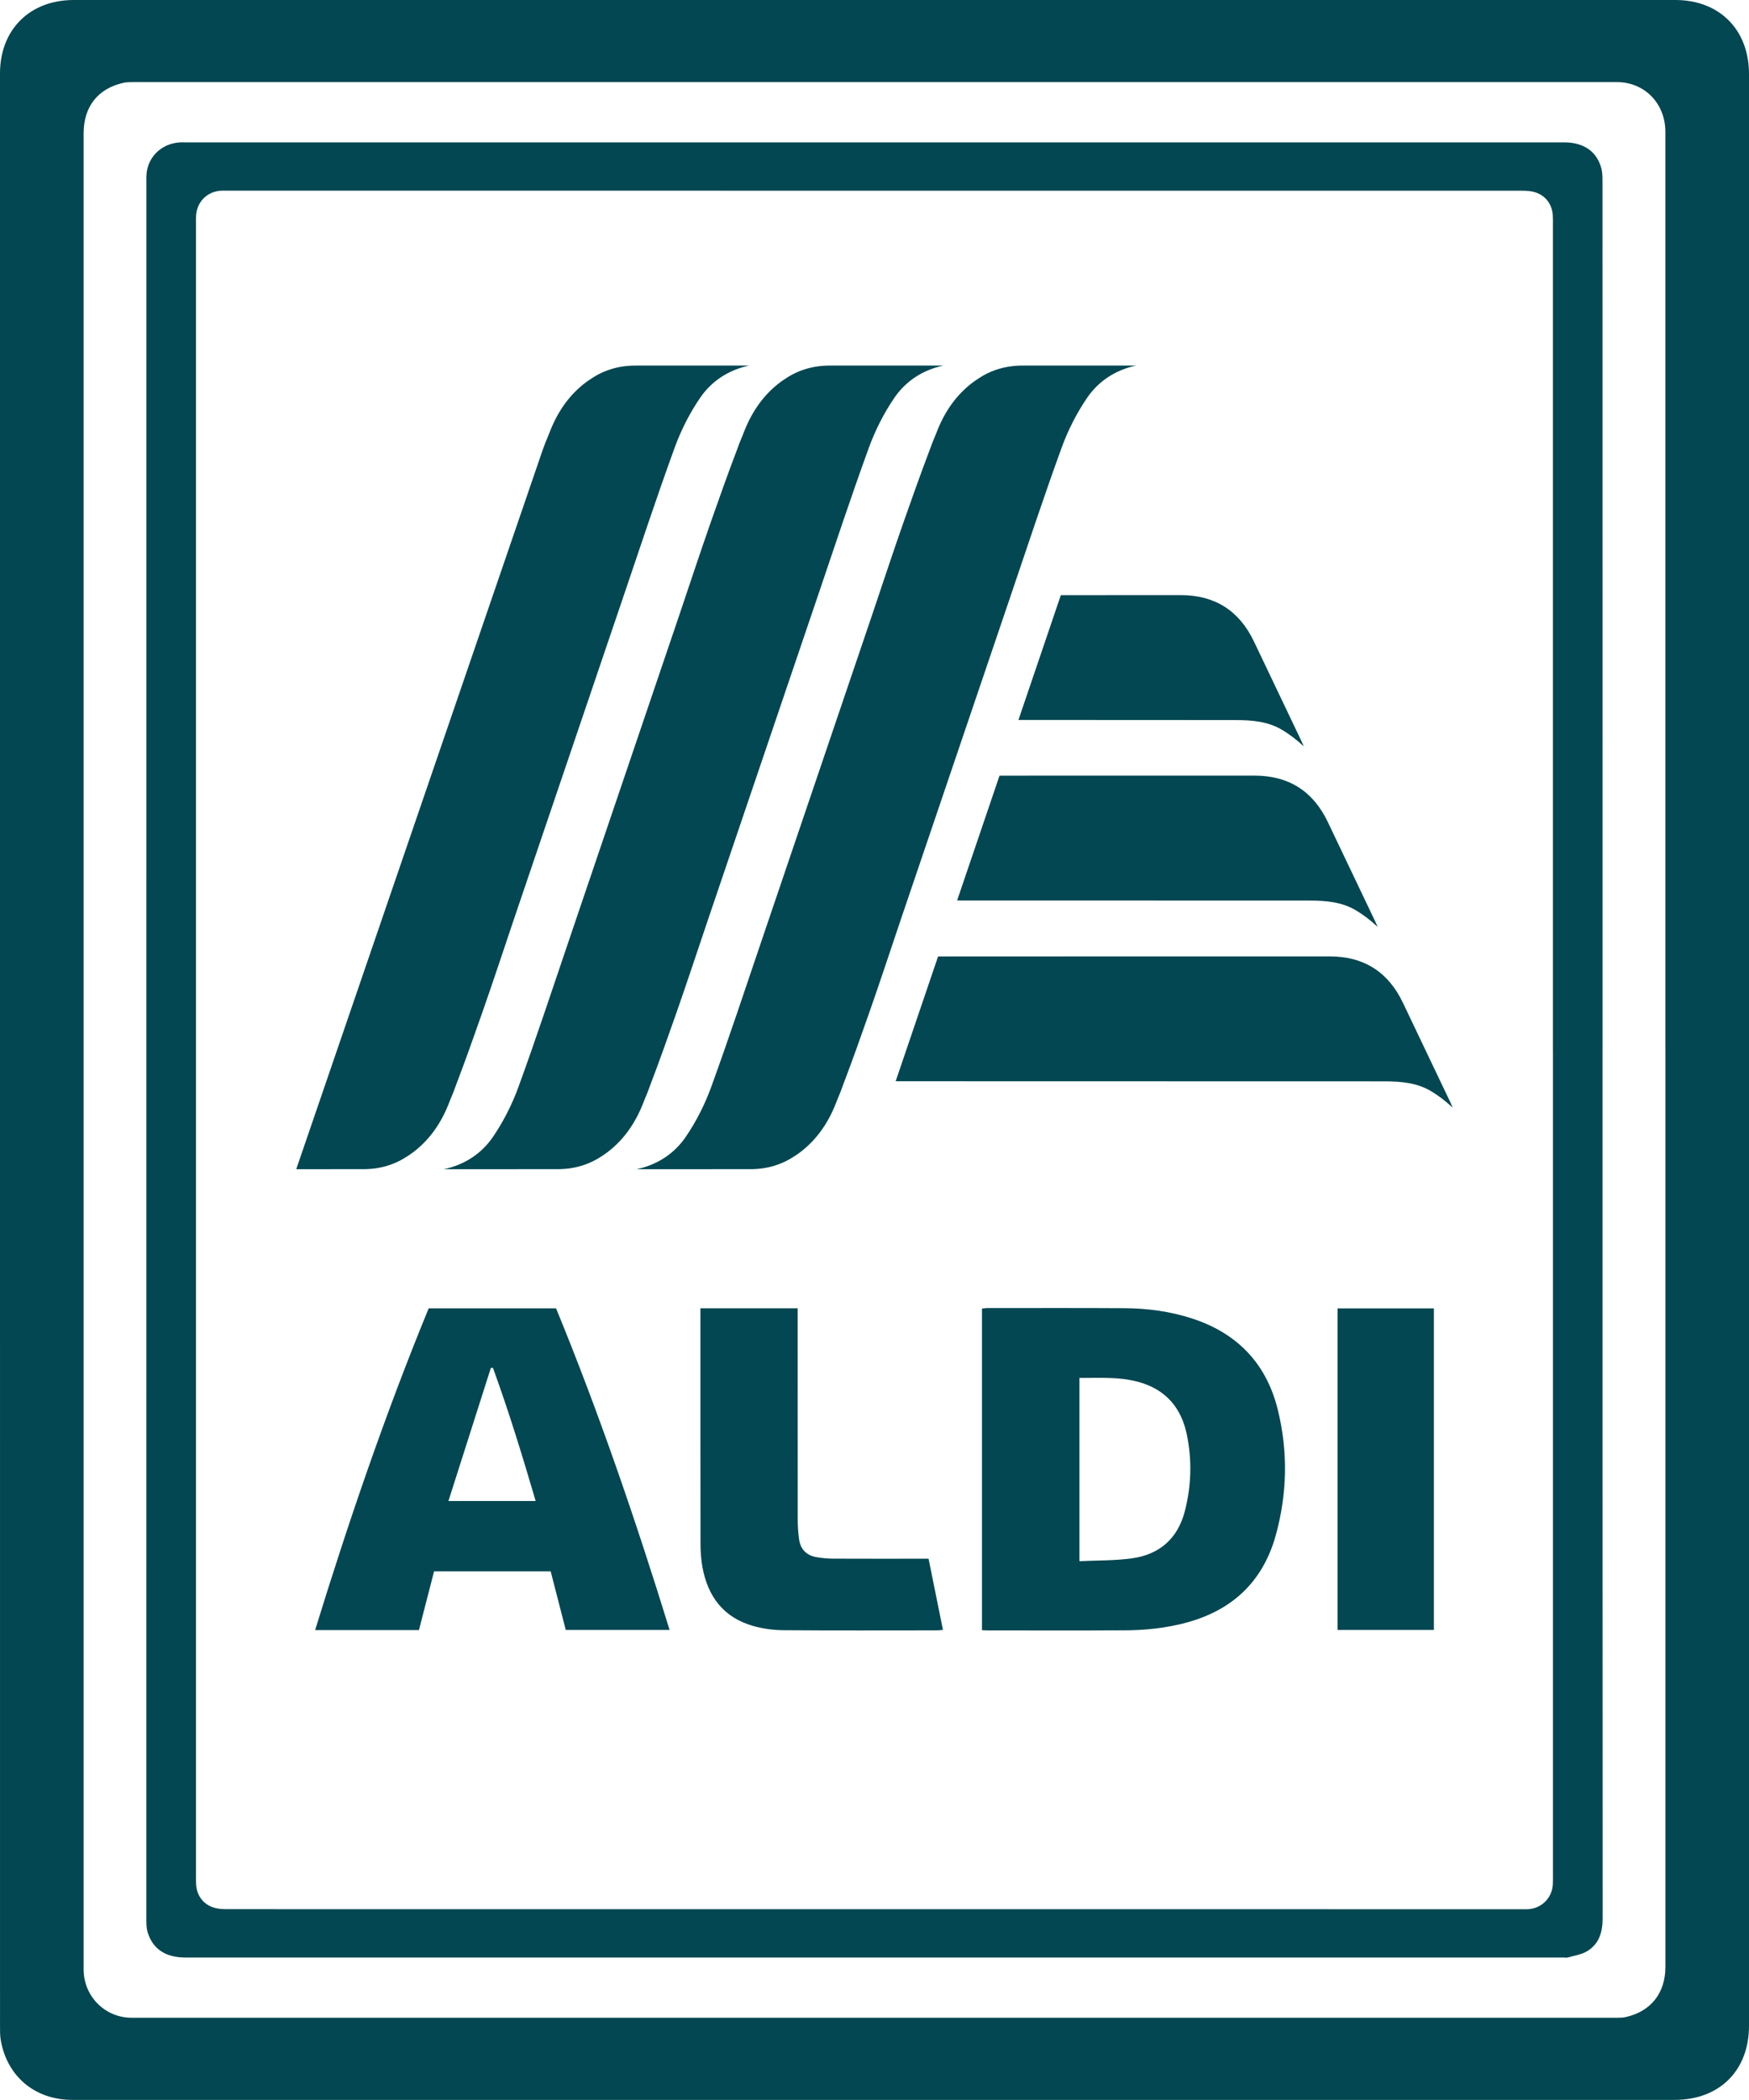
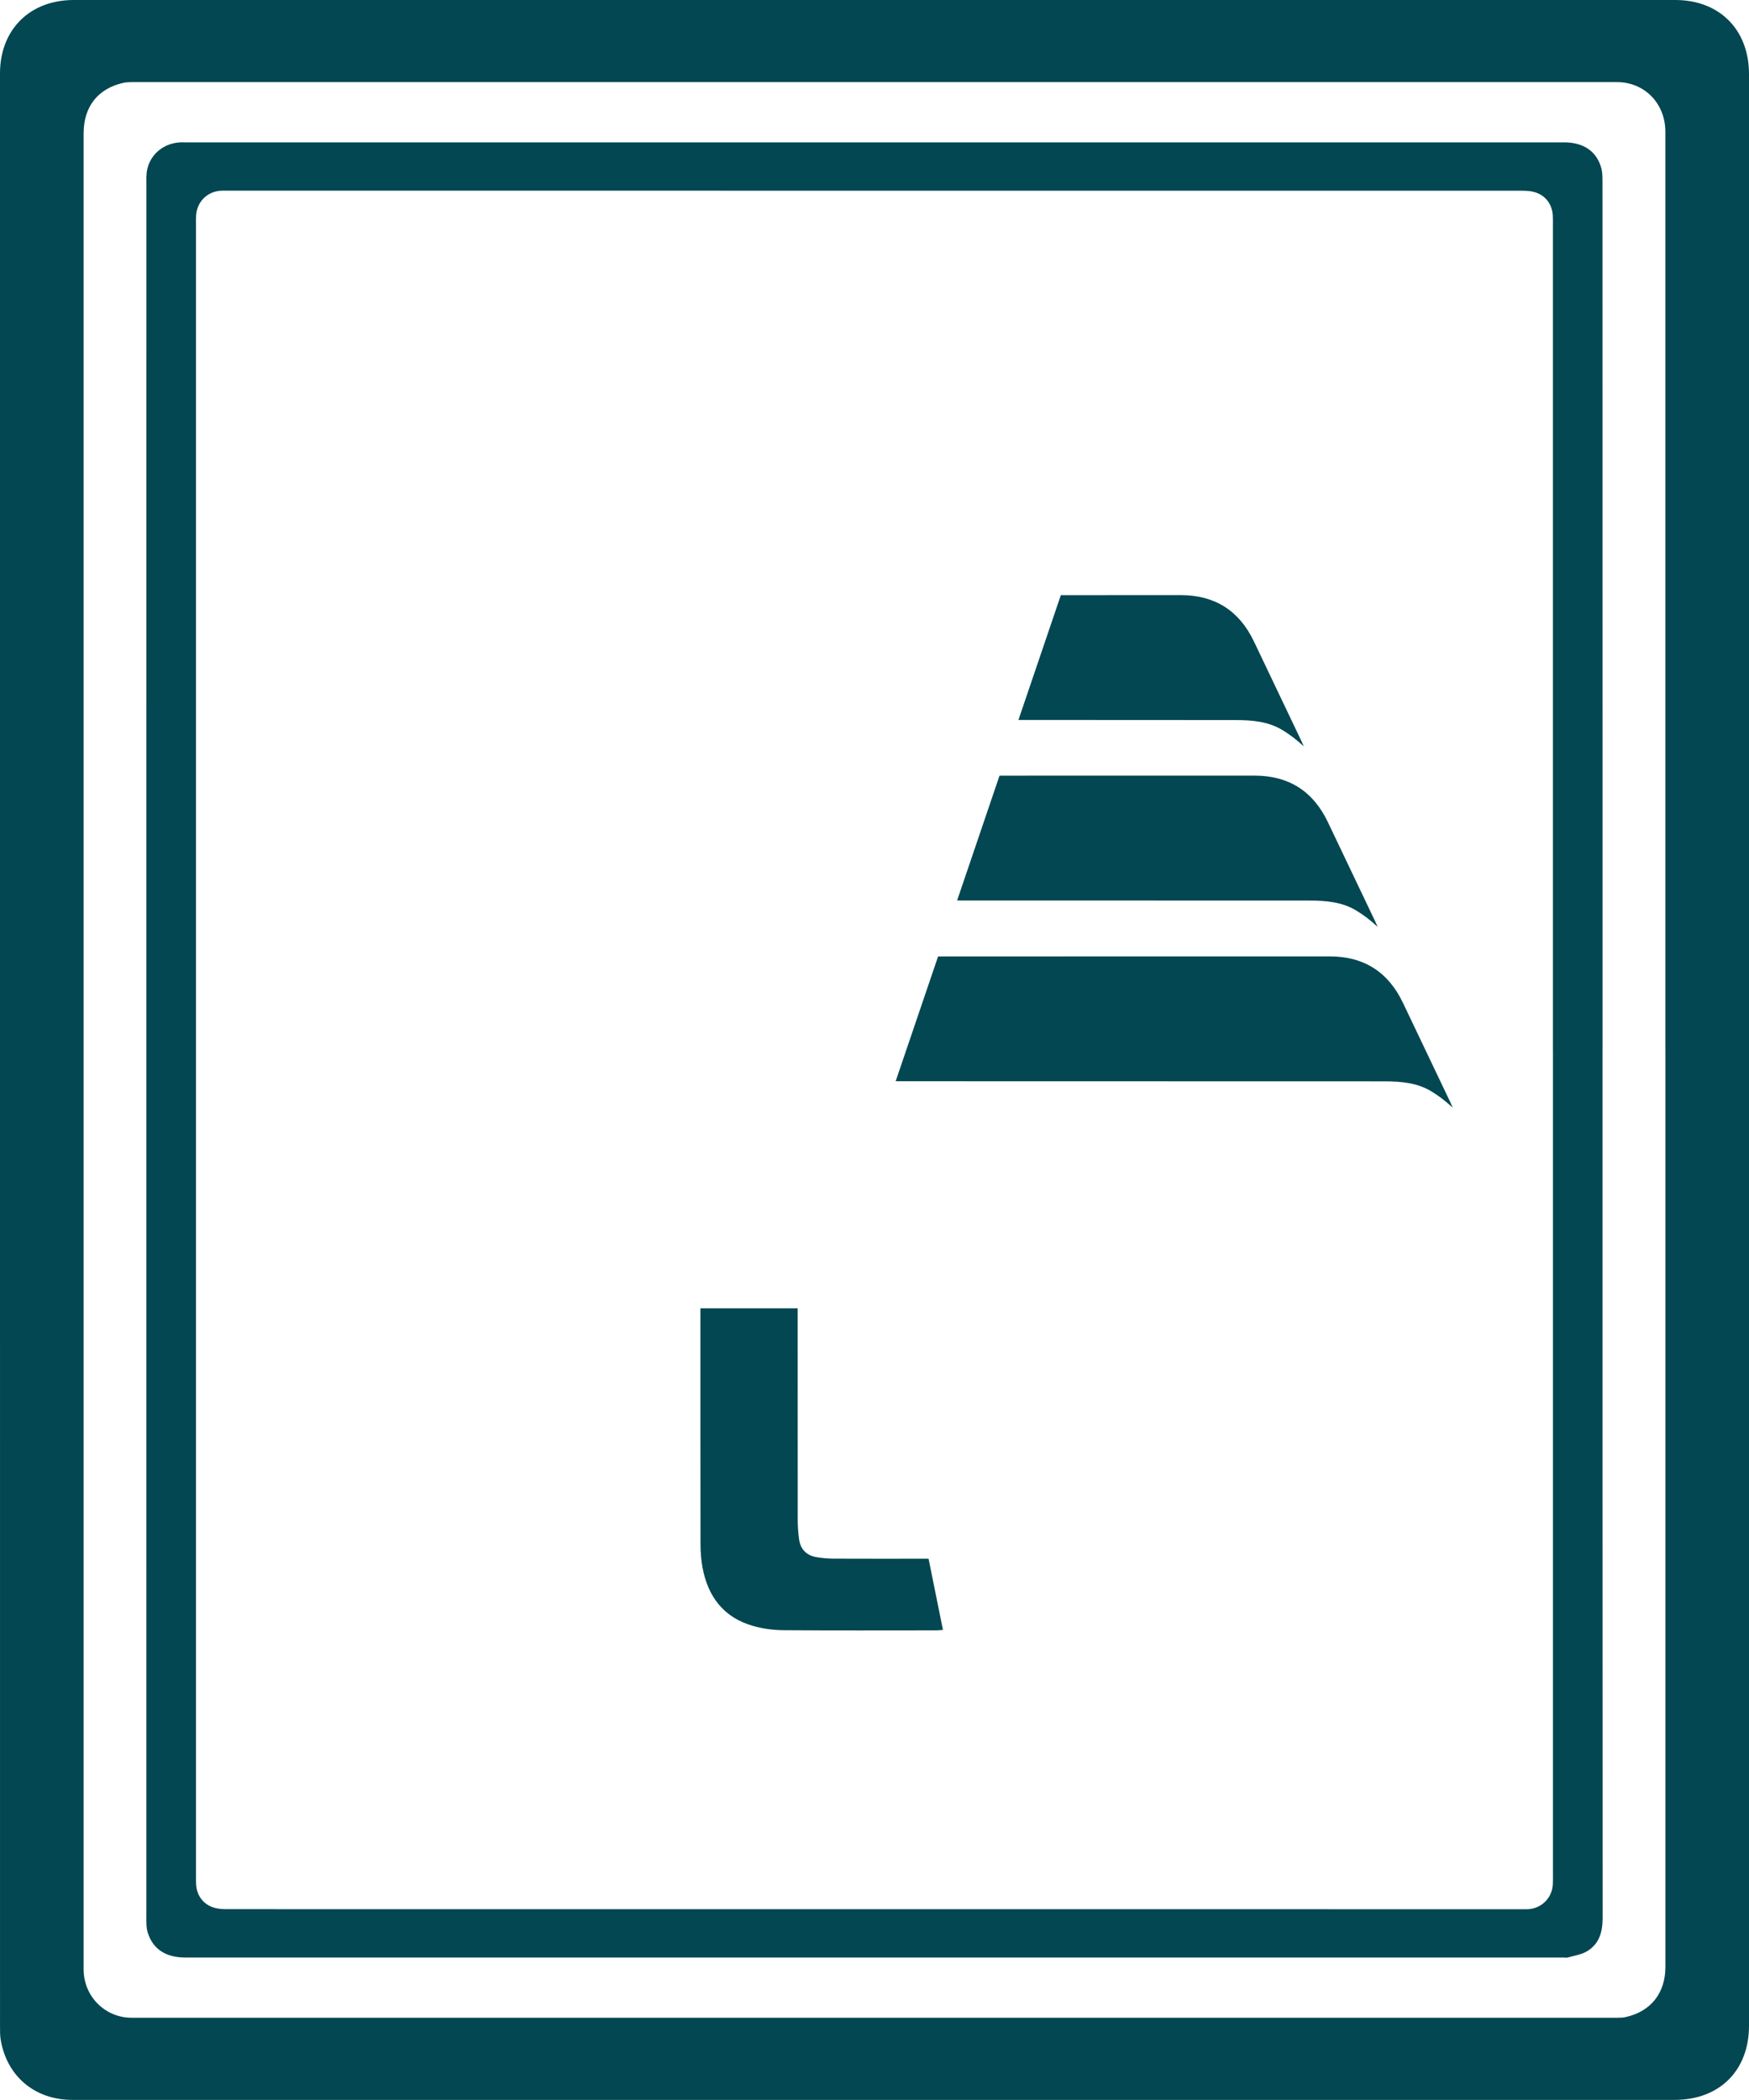
<svg xmlns="http://www.w3.org/2000/svg" id="Layer_2" data-name="Layer 2" viewBox="0 0 619.7 743.85">
  <defs>
    <style>
      .cls-1 {
        fill: #024751;
      }
    </style>
  </defs>
  <g id="Layer_1-2" data-name="Layer 1">
    <g>
      <path class="cls-1" d="M0,371.94c0-115.31,0-230.62,0-345.93C0,10.51,10.55,0,26.11,0c189.15,0,378.3,0,567.46,0,15.67,0,26.13,10.51,26.13,26.24,0,230.45,0,460.89,0,691.34,0,15.87-10.44,26.27-26.37,26.27-189.24,0-378.48,0-567.72,0-13.24,0-23.2-8.35-25.37-21.33-.25-1.52-.23-3.1-.23-4.66C0,602.55,0,487.24,0,371.94ZM590.07,371.85c0-108.38,0-216.76,0-325.15,0-10.05-7.36-17.61-17.15-17.61-175.39,0-350.77,0-526.16,0-1.03,0-2.08.04-3.08.26-9,2.01-14.05,8.46-14.05,17.88,0,215.9,0,431.8,0,647.7,0,.95,0,1.9,0,2.86.1,9.45,7.6,16.96,17.02,16.96,175.47,0,350.94,0,526.42,0,.94,0,1.91-.02,2.83-.22,8.98-1.94,14.18-8.48,14.18-17.79,0-108.3,0-216.59,0-324.89Z" />
      <path class="cls-1" d="M567.8,371.92c0,102.5-.01,205,.04,307.5,0,4.95-1.19,9.18-5.53,11.78-1.99,1.19-4.5,1.53-6.79,2.2-.48.14-1.03.02-1.55.02-162.76,0-325.51,0-488.27,0-7.01,0-11.54-2.99-13.36-8.87-.25-.81-.39-1.68-.44-2.53-.08-1.21-.04-2.42-.04-3.63,0-204.31,0-408.62.01-612.93,0-1.89-.1-3.86.34-5.67,1.31-5.43,6.01-9.08,11.67-9.36.52-.03,1.04,0,1.56,0,162.93,0,325.86,0,488.79,0,6.83,0,11.52,3.18,13.14,9.13.44,1.63.42,3.42.42,5.13.02,72.63.02,145.27.02,217.9,0,29.78,0,59.56,0,89.34ZM550.22,372.19c0-97.4,0-194.79,0-292.19,0-1.21.02-2.43-.04-3.64-.21-4.08-2.66-7.27-6.6-8.35-1.39-.38-2.9-.45-4.35-.45-152.89-.02-305.78-.02-458.67-.02-.69,0-1.39-.02-2.08,0-5.01.21-8.77,3.93-9.01,8.94-.05.95-.03,1.9-.03,2.86,0,195.05,0,390.1,0,585.16,0,1.04-.02,2.08.05,3.12.24,3.94,2.66,7.1,6.47,8.18,1.39.39,2.9.49,4.35.49,152.98.02,305.95.02,458.93.02.78,0,1.56.04,2.34-.02,4.74-.35,8.36-4.04,8.61-8.79.06-1.21.04-2.42.04-3.64,0-97.22,0-194.45,0-291.67Z" />
      <g>
-         <path class="cls-1" d="M347.93,577.46v-113.91c.56-.07,1.13-.19,1.7-.19,16.27,0,32.55-.06,48.82.04,8.16.05,16.22,1.14,24.01,3.68,15.97,5.22,26.27,15.97,30.29,32.29,3.64,14.8,3.35,29.68-.7,44.39-4.66,16.88-15.89,27.04-32.71,31.29-6.75,1.7-13.63,2.43-20.56,2.46-16.36.09-32.72.03-49.08.03-.5,0-1.01-.05-1.76-.08ZM382.46,553.02c6.28-.3,12.44-.17,18.48-.99,9.84-1.33,16.34-6.95,18.87-16.74,2.31-8.93,2.56-17.97.73-26.99-1.95-9.62-7.5-16.13-17.17-18.78-6.85-1.88-13.83-1.38-20.91-1.41v64.9Z" />
-         <path class="cls-1" d="M153.8,556.62c-1.77,6.86-3.55,13.78-5.36,20.81h-36.79c11.89-38.59,24.91-76.66,40.24-113.98h45.13c15.32,37.29,28.31,75.31,40.23,113.92h-36.79c-1.75-6.8-3.54-13.71-5.35-20.75h-41.3ZM174.67,484.56c-.25,0-.49-.02-.74-.03-4.99,15.66-9.99,31.32-15.04,47.17h30.9c-4.69-15.99-9.5-31.7-15.12-47.14Z" />
        <path class="cls-1" d="M248.16,463.44h34.47c0,1,0,1.92,0,2.85,0,24.05-.01,48.1.02,72.15,0,2.33.16,4.67.5,6.97.51,3.47,2.67,5.57,6.09,6.18,2.03.36,4.12.53,6.19.54,10.3.05,20.59.02,30.89.02h2.69c1.71,8.45,3.38,16.72,5.09,25.2-.8.07-1.44.18-2.09.18-18.17,0-36.34.09-54.5-.06-3.59-.03-7.28-.53-10.73-1.52-10.39-2.97-15.97-10.38-17.88-20.74-.5-2.7-.69-5.5-.7-8.25-.05-27.25-.03-54.51-.03-81.76v-1.78Z" />
-         <path class="cls-1" d="M473.92,463.47h34.13v113.91h-34.13v-113.91Z" />
      </g>
      <path class="cls-1" d="M444.38,274.75c12.21-.03,20.88,5.49,26.11,16.48,5.64,11.86,11.31,23.71,16.96,35.57.18.37.33.75.66,1.52-2.75-2.54-5.01-4.22-7.54-5.76-5.04-3.07-10.76-3.54-16.5-3.55-5.92-.01-67.13-.02-124.95-.03l15.03-44.22c44.85,0,88.04,0,90.23-.01ZM514.06,390.83c-5.65-11.86-11.31-23.71-16.96-35.57-5.23-11-13.9-16.51-26.11-16.48-3,0-82.85.01-138.61.02l-15.03,44.21c65.7,0,165.66.02,173.32.04,5.74.01,11.46.49,16.5,3.55,2.53,1.54,4.79,3.22,7.54,5.76-.34-.78-.49-1.16-.66-1.52ZM360.85,255.03c32.14.01,68.42.02,77.05.04,5.74.01,11.46.49,16.5,3.55,2.53,1.54,4.79,3.22,7.54,5.76-.34-.78-.49-1.16-.66-1.52-5.65-11.86-11.31-23.71-16.96-35.57-5.23-11-13.9-16.51-26.11-16.48-3.22,0-23.44.01-42.34.02l-15.02,44.2Z" />
-       <path class="cls-1" d="M334.27,129.49c-7.39,1.57-13.35,5.52-17.4,11.45-3.71,5.43-6.77,11.5-9.03,17.69-6.34,17.41-12.14,35.02-18.1,52.57-12.92,38-25.8,76.02-38.7,114.03-3.83,11.28-7.53,22.61-11.48,33.85-2.91,8.29-5.84,16.57-8.97,24.78,0,.02-.02.05-.03.07-.66,1.88-1.37,3.73-2.16,5.55-.24.6-.47,1.21-.72,1.81-2.69,6.69-6.77,12.64-12.69,17.04-.56.42-1.14.81-1.72,1.18-4.52,3.03-9.72,4.64-15.67,4.65-6.32.01-12.64.01-18.96.01h-.21c-6.51,0-13.02,0-19.52,0-.55,0-1.09,0-1.64,0,7.39-1.57,13.35-5.52,17.4-11.45,3.71-5.43,6.77-11.5,9.03-17.69,6.34-17.41,12.14-35.02,18.1-52.57,12.92-38,25.8-76.02,38.7-114.03,3.83-11.28,7.53-22.61,11.48-33.85,2.91-8.29,5.84-16.57,8.97-24.78,0-.02.02-.05.03-.07.66-1.88,1.37-3.73,2.16-5.55.24-.6.47-1.21.72-1.81,2.69-6.69,6.77-12.64,12.69-17.04.56-.42,1.14-.81,1.72-1.18,4.52-3.04,9.72-4.64,15.67-4.65,6.32-.01,12.64-.01,18.96-.01.07,0,.14,0,.21,0,6.51,0,13.02,0,19.52,0h1.64ZM263.81,129.49c-6.51,0-13.02,0-19.52,0-.07,0-.14,0-.21,0-6.32,0-12.64,0-18.96.01-5.95,0-11.15,1.62-15.67,4.65-.58.37-1.15.76-1.72,1.18-5.93,4.41-10.01,10.35-12.69,17.04-.24.6-.48,1.21-.72,1.81-.79,1.82-1.5,3.67-2.16,5.55,0,.02-87.2,254.44-87.2,254.44,1.27,0,3.38,0,4.65,0h.21c6.32,0,12.64,0,18.96-.01,5.95,0,11.15-1.62,15.67-4.65.58-.37,1.16-.76,1.72-1.18,5.93-4.41,10.01-10.35,12.69-17.04.24-.6.48-1.21.72-1.81.79-1.82,1.5-3.67,2.16-5.55,0-.02.02-.05.03-.07,3.13-8.21,6.05-16.49,8.97-24.78,3.95-11.24,7.66-22.56,11.48-33.85,12.89-38.01,25.78-76.02,38.7-114.03,5.96-17.55,11.77-35.16,18.1-52.57,2.25-6.19,5.32-12.26,9.03-17.69,4.05-5.93,10.01-9.88,17.4-11.45h-1.64ZM400.93,129.49c-6.51,0-13.02,0-19.52,0-.07,0-.14,0-.21,0-6.32,0-12.64,0-18.96.01-5.95,0-11.15,1.62-15.67,4.65-.58.37-1.15.76-1.72,1.18-5.93,4.41-10.01,10.35-12.69,17.04-.24.6-.48,1.21-.72,1.81-.79,1.82-1.5,3.67-2.16,5.55,0,.02-.02.05-.03.07-3.13,8.21-6.05,16.49-8.97,24.78-3.95,11.24-7.66,22.56-11.48,33.85-12.89,38.01-25.78,76.02-38.7,114.03-5.96,17.55-11.77,35.16-18.1,52.57-2.25,6.19-5.32,12.26-9.03,17.69-4.05,5.93-10.01,9.88-17.4,11.45.55,0,1.09,0,1.64,0,6.51,0,13.02,0,19.52,0h.21c6.32,0,12.64,0,18.96-.01,5.95,0,11.15-1.62,15.67-4.65.58-.37,1.16-.76,1.72-1.18,5.93-4.41,10.01-10.35,12.69-17.04.24-.6.48-1.21.72-1.81.79-1.82,1.5-3.67,2.16-5.55,0-.02.02-.05.03-.07,3.13-8.21,6.05-16.49,8.97-24.78,3.95-11.24,7.66-22.56,11.48-33.85,12.89-38.01,25.78-76.02,38.7-114.03,5.96-17.55,11.77-35.16,18.1-52.57,2.25-6.19,5.32-12.26,9.03-17.69,4.05-5.93,10.01-9.88,17.4-11.45h-1.64Z" />
    </g>
  </g>
</svg>